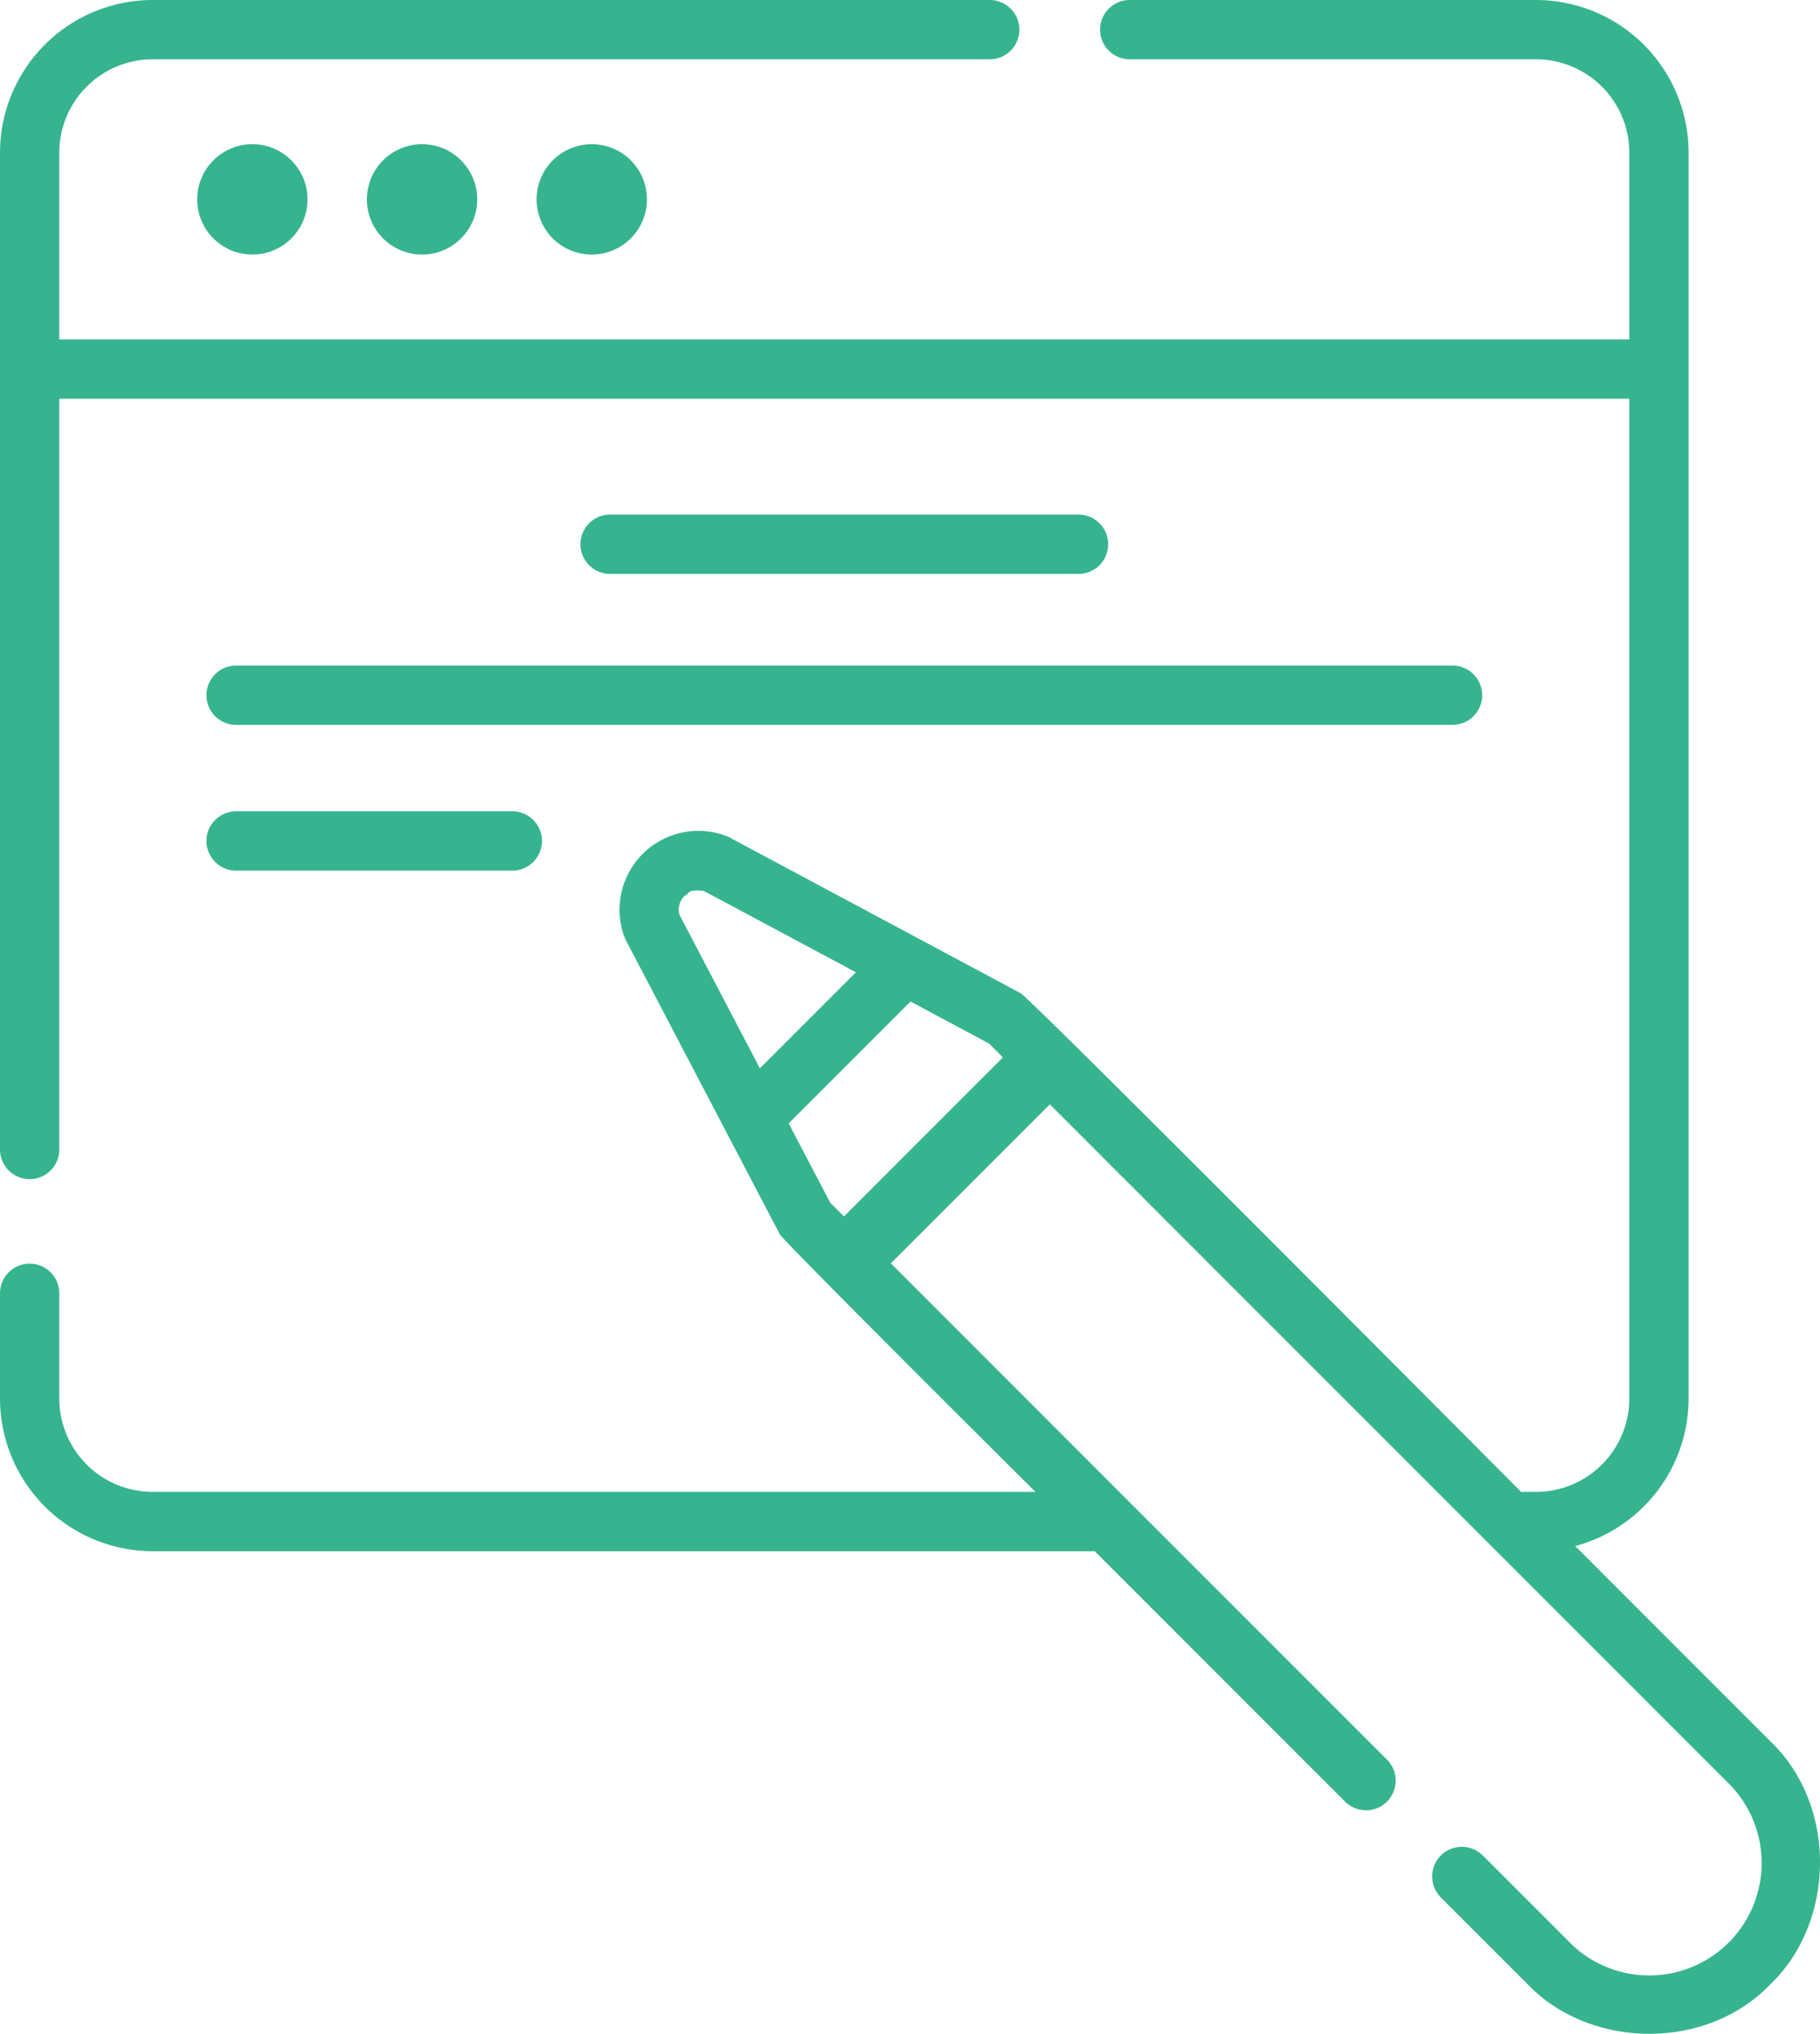
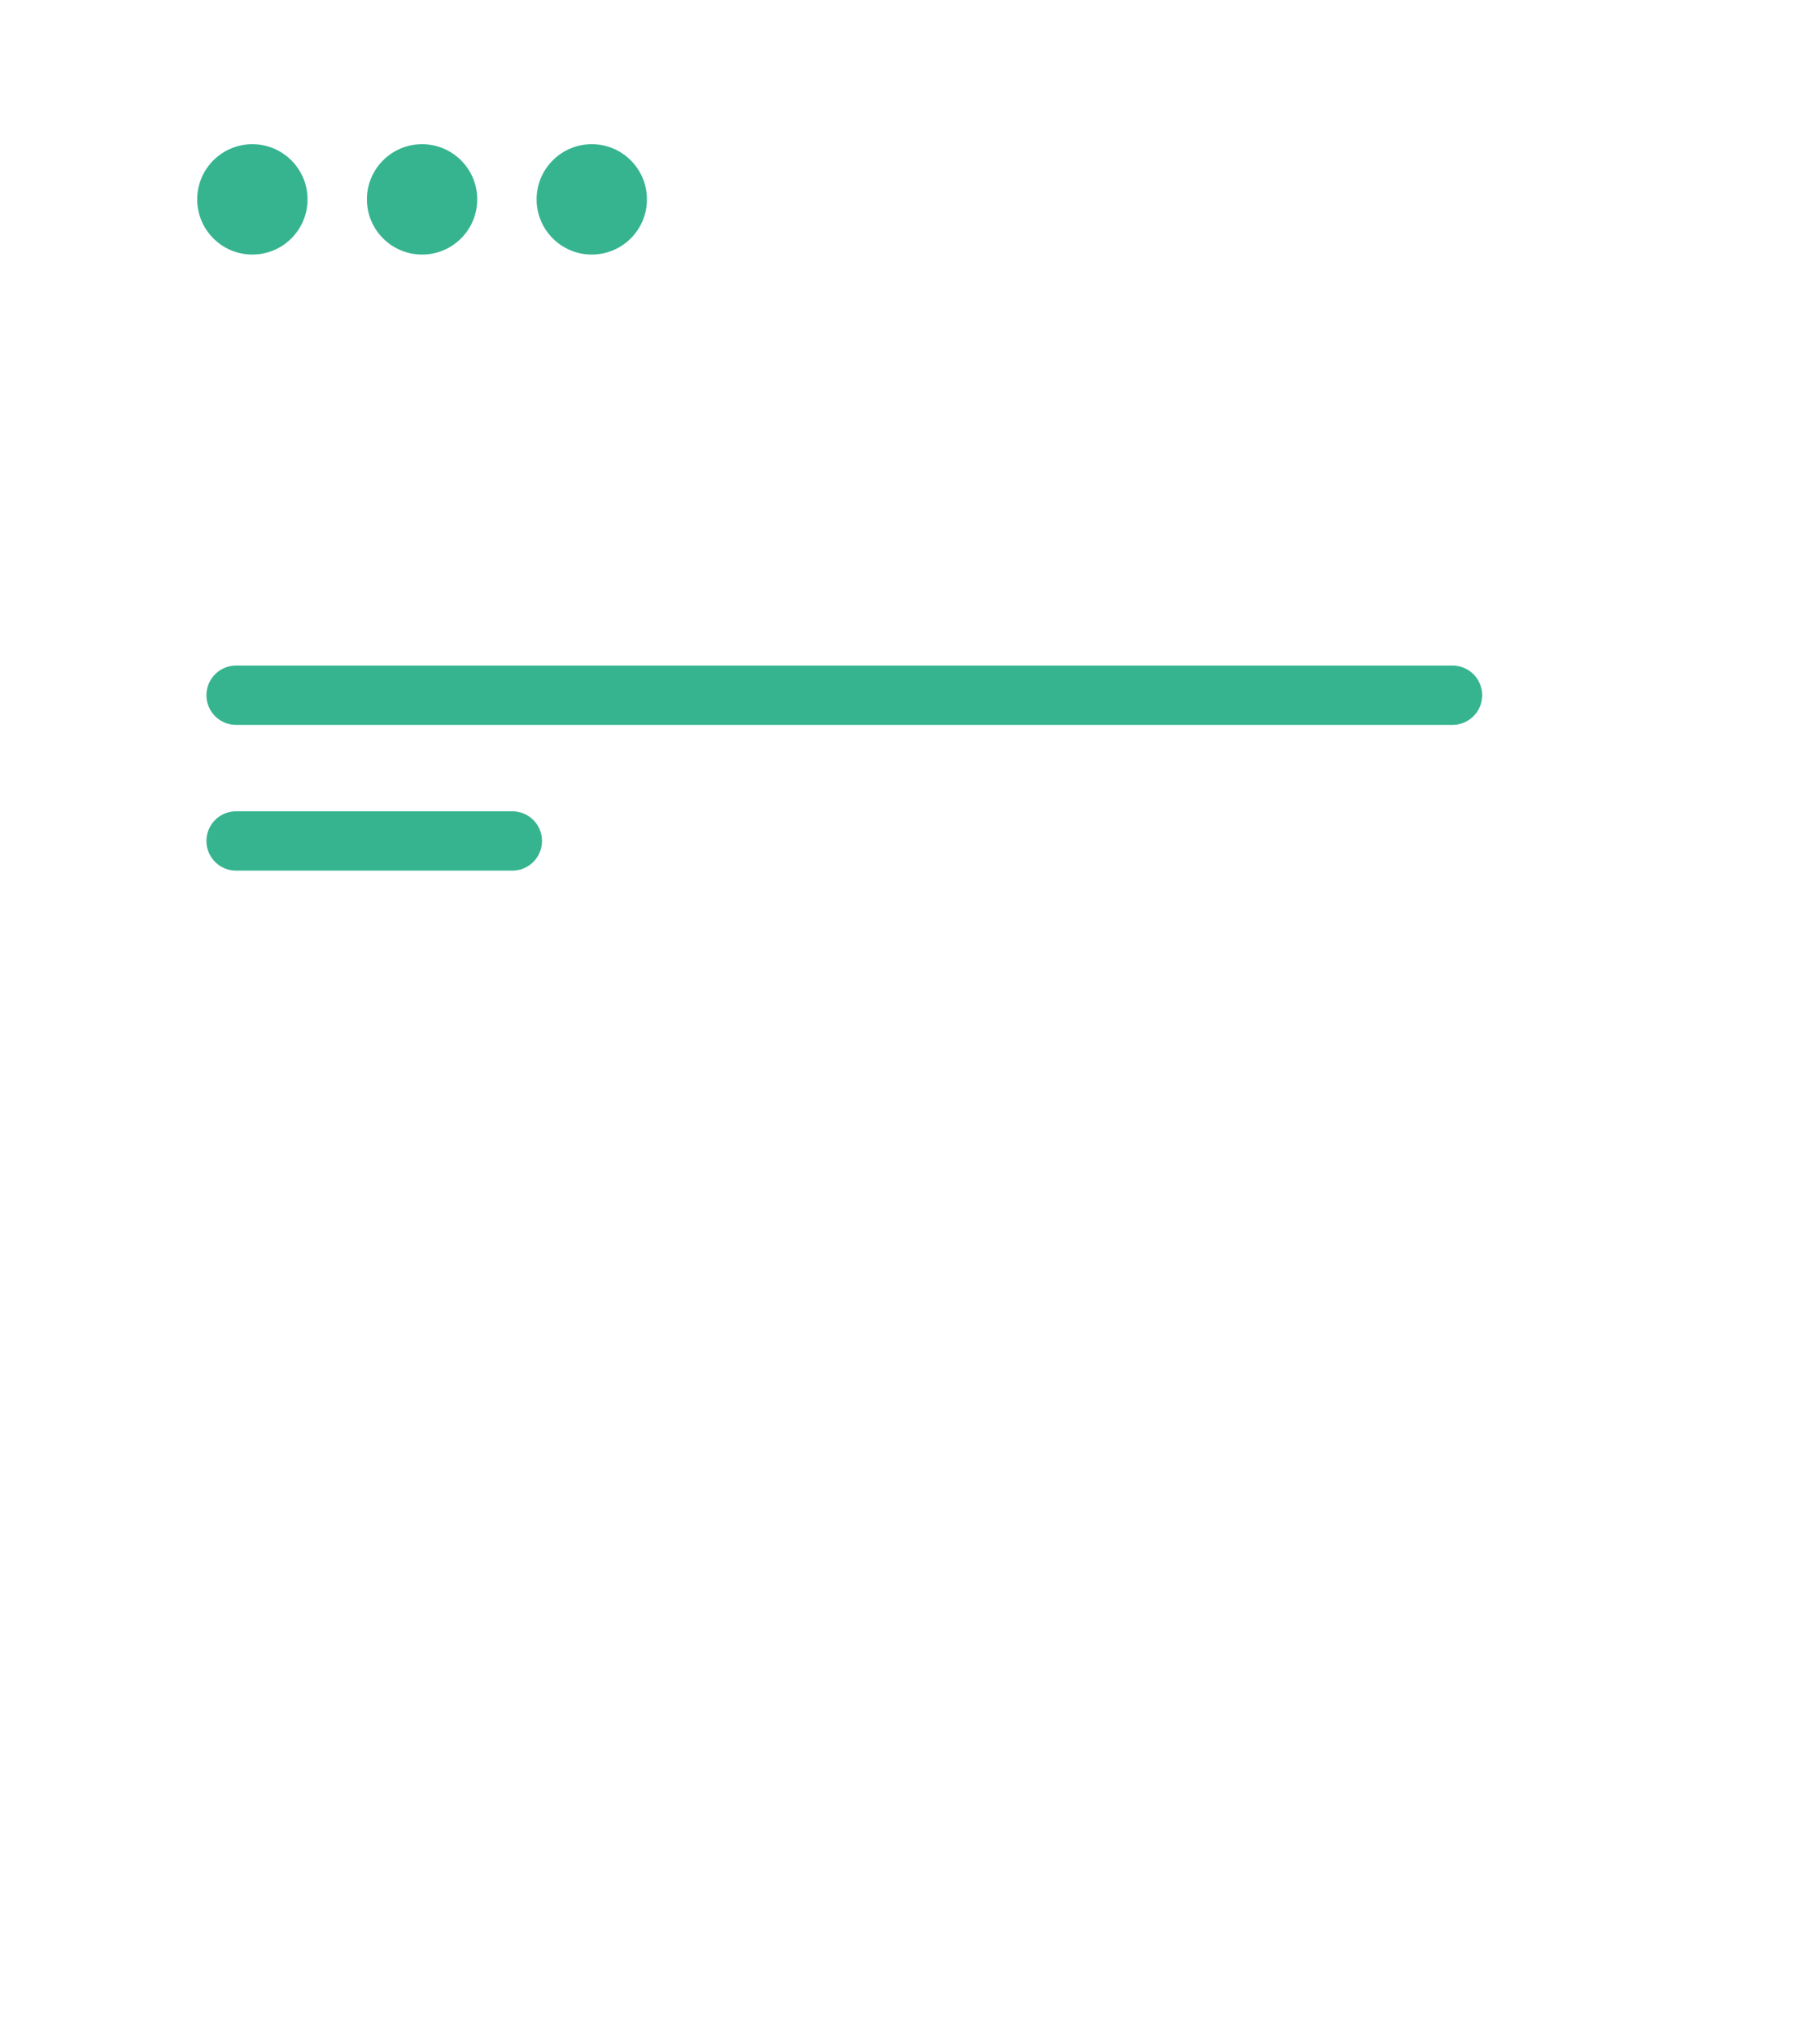
<svg xmlns="http://www.w3.org/2000/svg" width="458.33" height="512" viewBox="0 0 458.33 512">
  <g id="copywriting-green" transform="translate(-26.835)">
    <circle id="Ellipse_1" data-name="Ellipse 1" cx="13.892" cy="13.892" r="13.892" transform="translate(76.497 36.3)" fill="#36b48f" />
    <circle id="Ellipse_2" data-name="Ellipse 2" cx="13.892" cy="13.892" r="13.892" transform="translate(119.232 36.3)" fill="#36b48f" />
    <circle id="Ellipse_3" data-name="Ellipse 3" cx="13.892" cy="13.892" r="13.892" transform="translate(161.967 36.3)" fill="#36b48f" />
-     <path id="Path_1" data-name="Path 1" d="M298.44,144.475a7.465,7.465,0,1,0,0-14.93H180.472a7.465,7.465,0,0,0,0,14.93Z" fill="#36b48f" />
    <path id="Path_2" data-name="Path 2" d="M78.823,175.019a7.465,7.465,0,0,0,7.465,7.465H392.623a7.465,7.465,0,0,0,0-14.93H86.289a7.466,7.466,0,0,0-7.466,7.465Z" fill="#36b48f" />
    <path id="Path_3" data-name="Path 3" d="M86.289,219.172H155.86a7.465,7.465,0,0,0,0-14.93H86.289a7.465,7.465,0,0,0,0,14.93Z" fill="#36b48f" />
-     <path id="Path_4" data-name="Path 4" d="M472.683,438.372l-49.16-49.16a38.5,38.5,0,0,0,28.554-37.138V38.43A38.473,38.473,0,0,0,413.647,0H311.334a7.465,7.465,0,0,0,0,14.93H413.646a23.527,23.527,0,0,1,23.5,23.5V85.454H41.766V38.43a23.527,23.527,0,0,1,23.5-23.5H276.077a7.465,7.465,0,1,0,0-14.93H65.265a38.473,38.473,0,0,0-38.43,38.43V289.372a7.465,7.465,0,0,0,14.93,0V100.385h395.38V352.074a23.527,23.527,0,0,1-23.5,23.5h-3.761S287.716,252.707,283.925,250.068l-73.318-39.219a7.642,7.642,0,0,0-.879-.4,19.847,19.847,0,0,0-25.667,25.371,7.47,7.47,0,0,0,.4.9L223.2,310.7c.85,1.723,64.39,64.871,64.39,64.871H65.265a23.527,23.527,0,0,1-23.5-23.5V325.579a7.465,7.465,0,0,0-14.93,0v26.495a38.473,38.473,0,0,0,38.43,38.43H302.522l63.064,63.064a7.465,7.465,0,0,0,10.557-10.557L251.175,318.042l40.032-40.032L462.126,448.929a28.307,28.307,0,1,1-40.032,40.032l-21.875-21.875a7.465,7.465,0,0,0-10.557,10.557l21.875,21.875c15.491,16.211,44.77,17.069,61.146,0,16.211-15.491,17.068-44.77,0-61.146ZM279.4,266.2l-40.032,40.032-3.468-3.468-10.45-19.955,30.68-30.68,19.778,10.579Zm-80.152-40.689c1.356-.522.374-1.71,4.83-1.226l38.3,20.485-24.181,24.181-20.23-38.632a4.771,4.771,0,0,1,1.285-4.808Z" fill="#36b48f" />
  </g>
</svg>